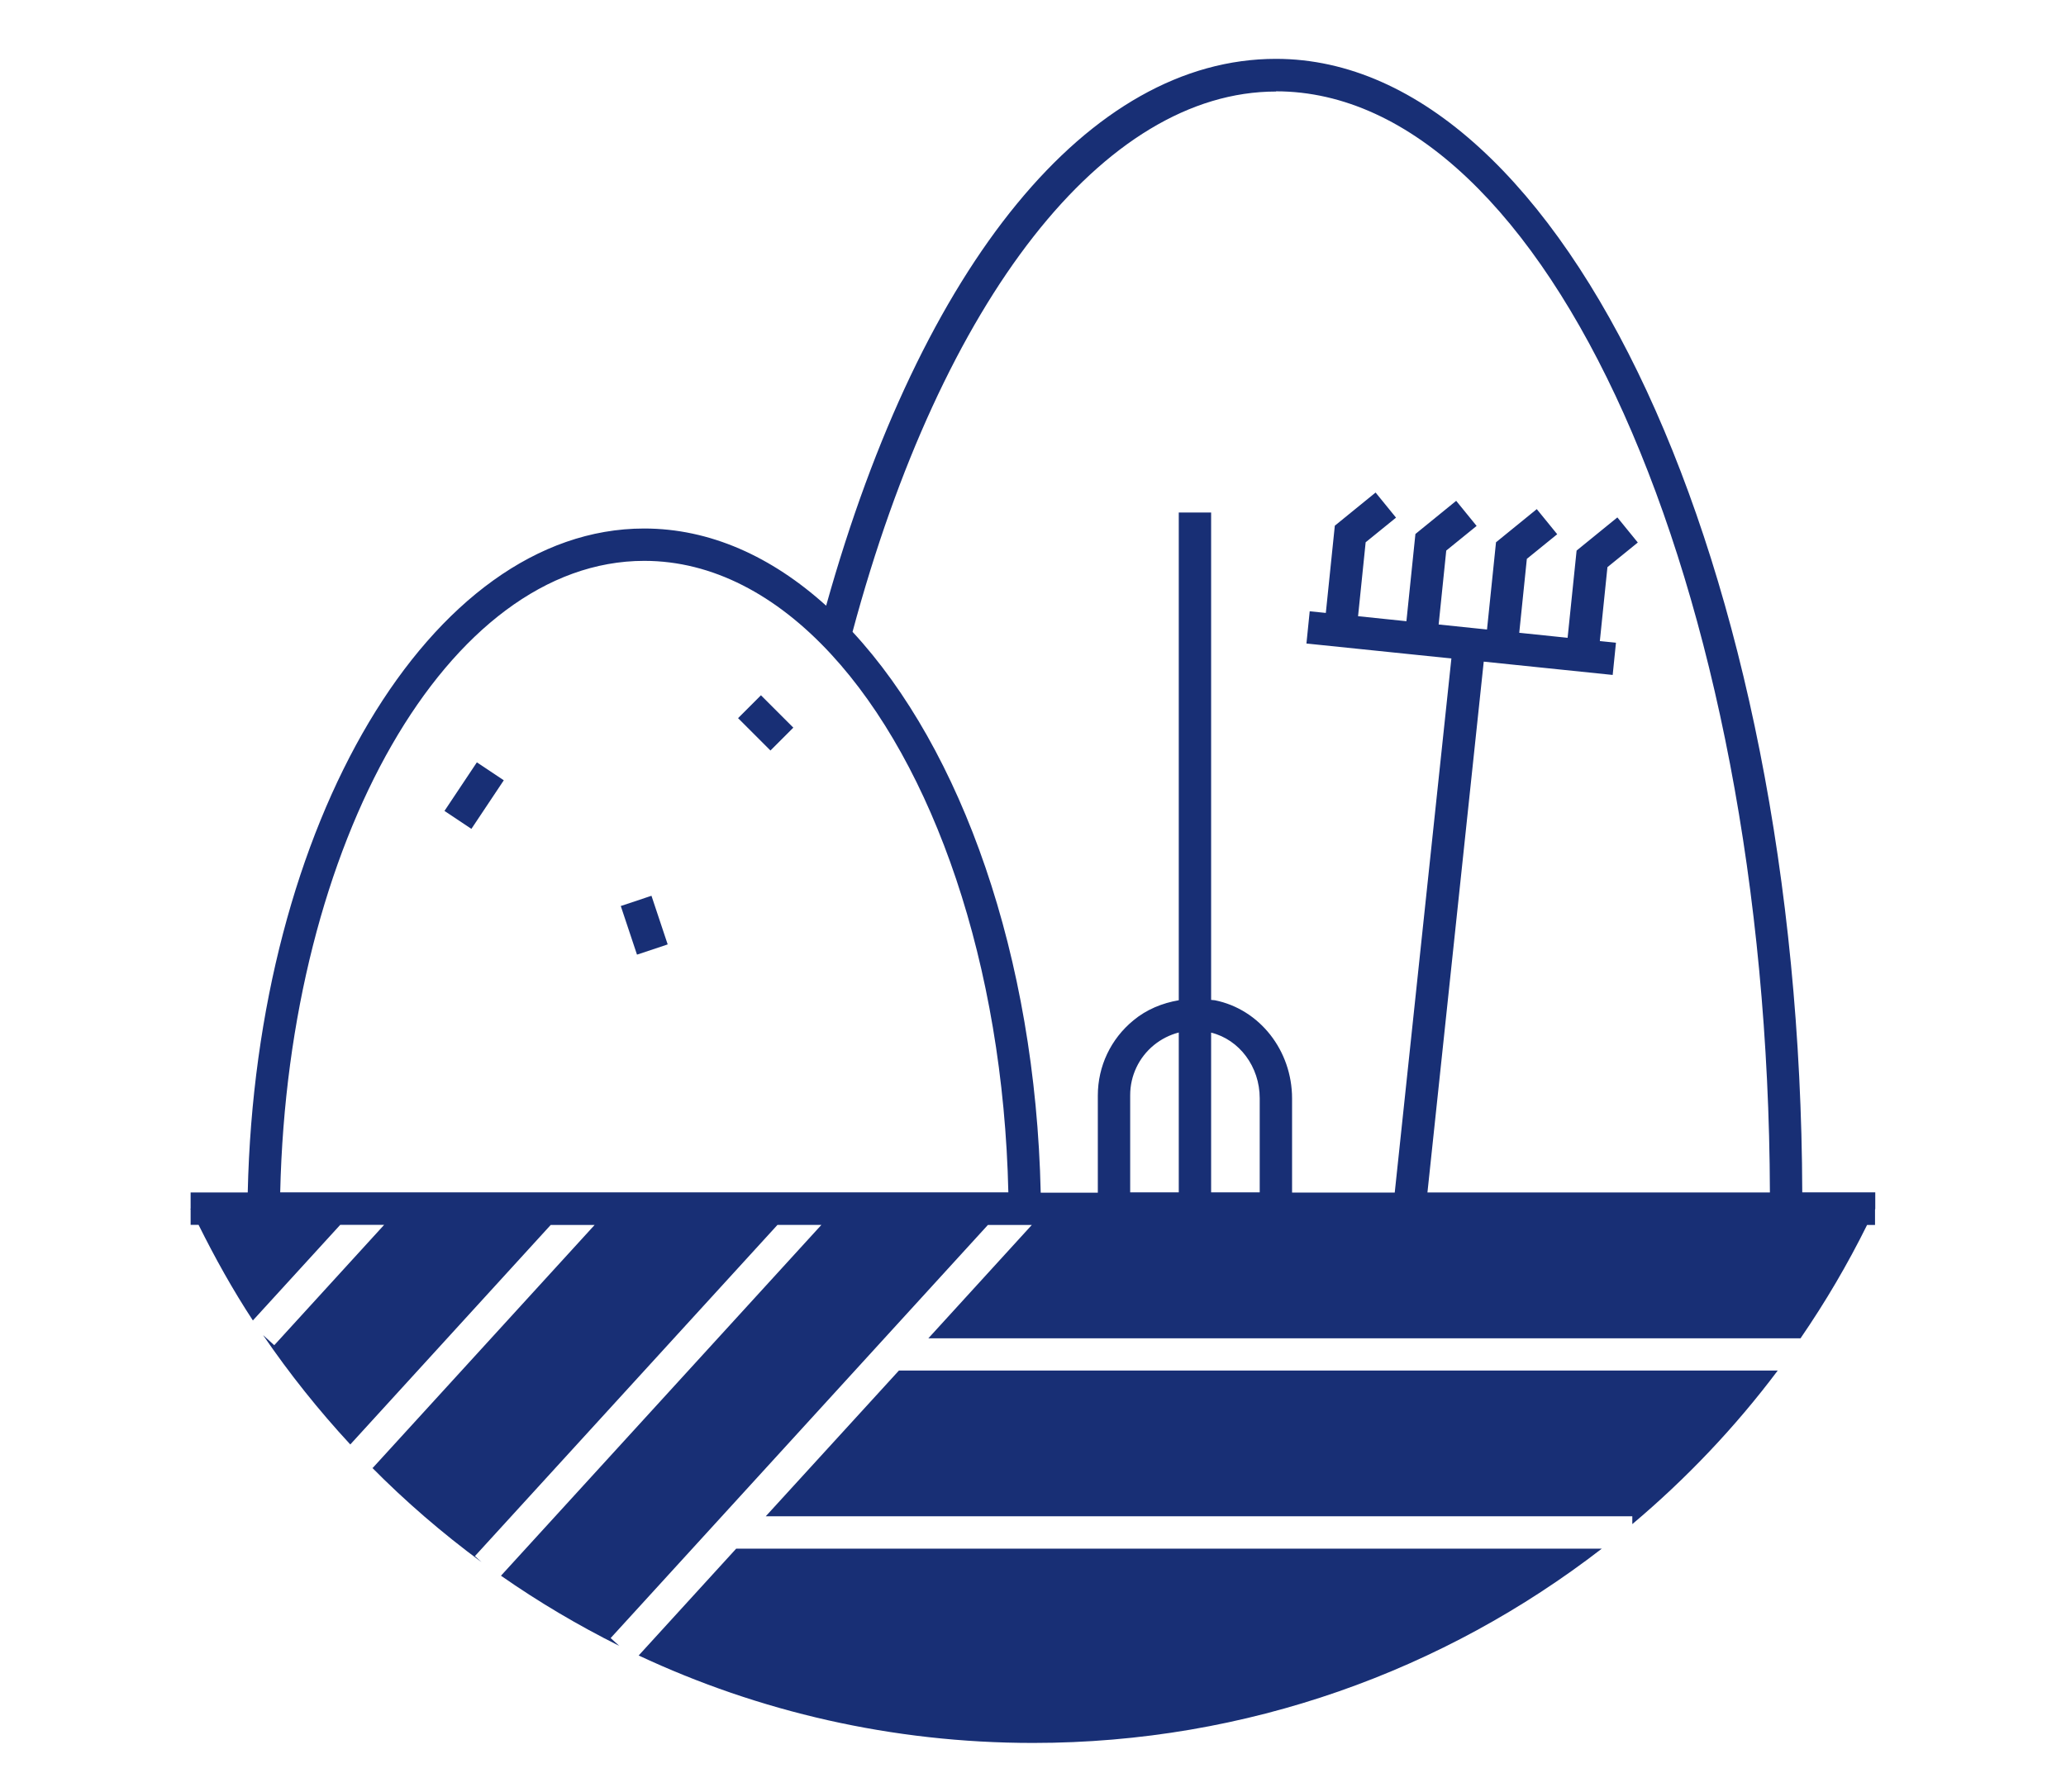
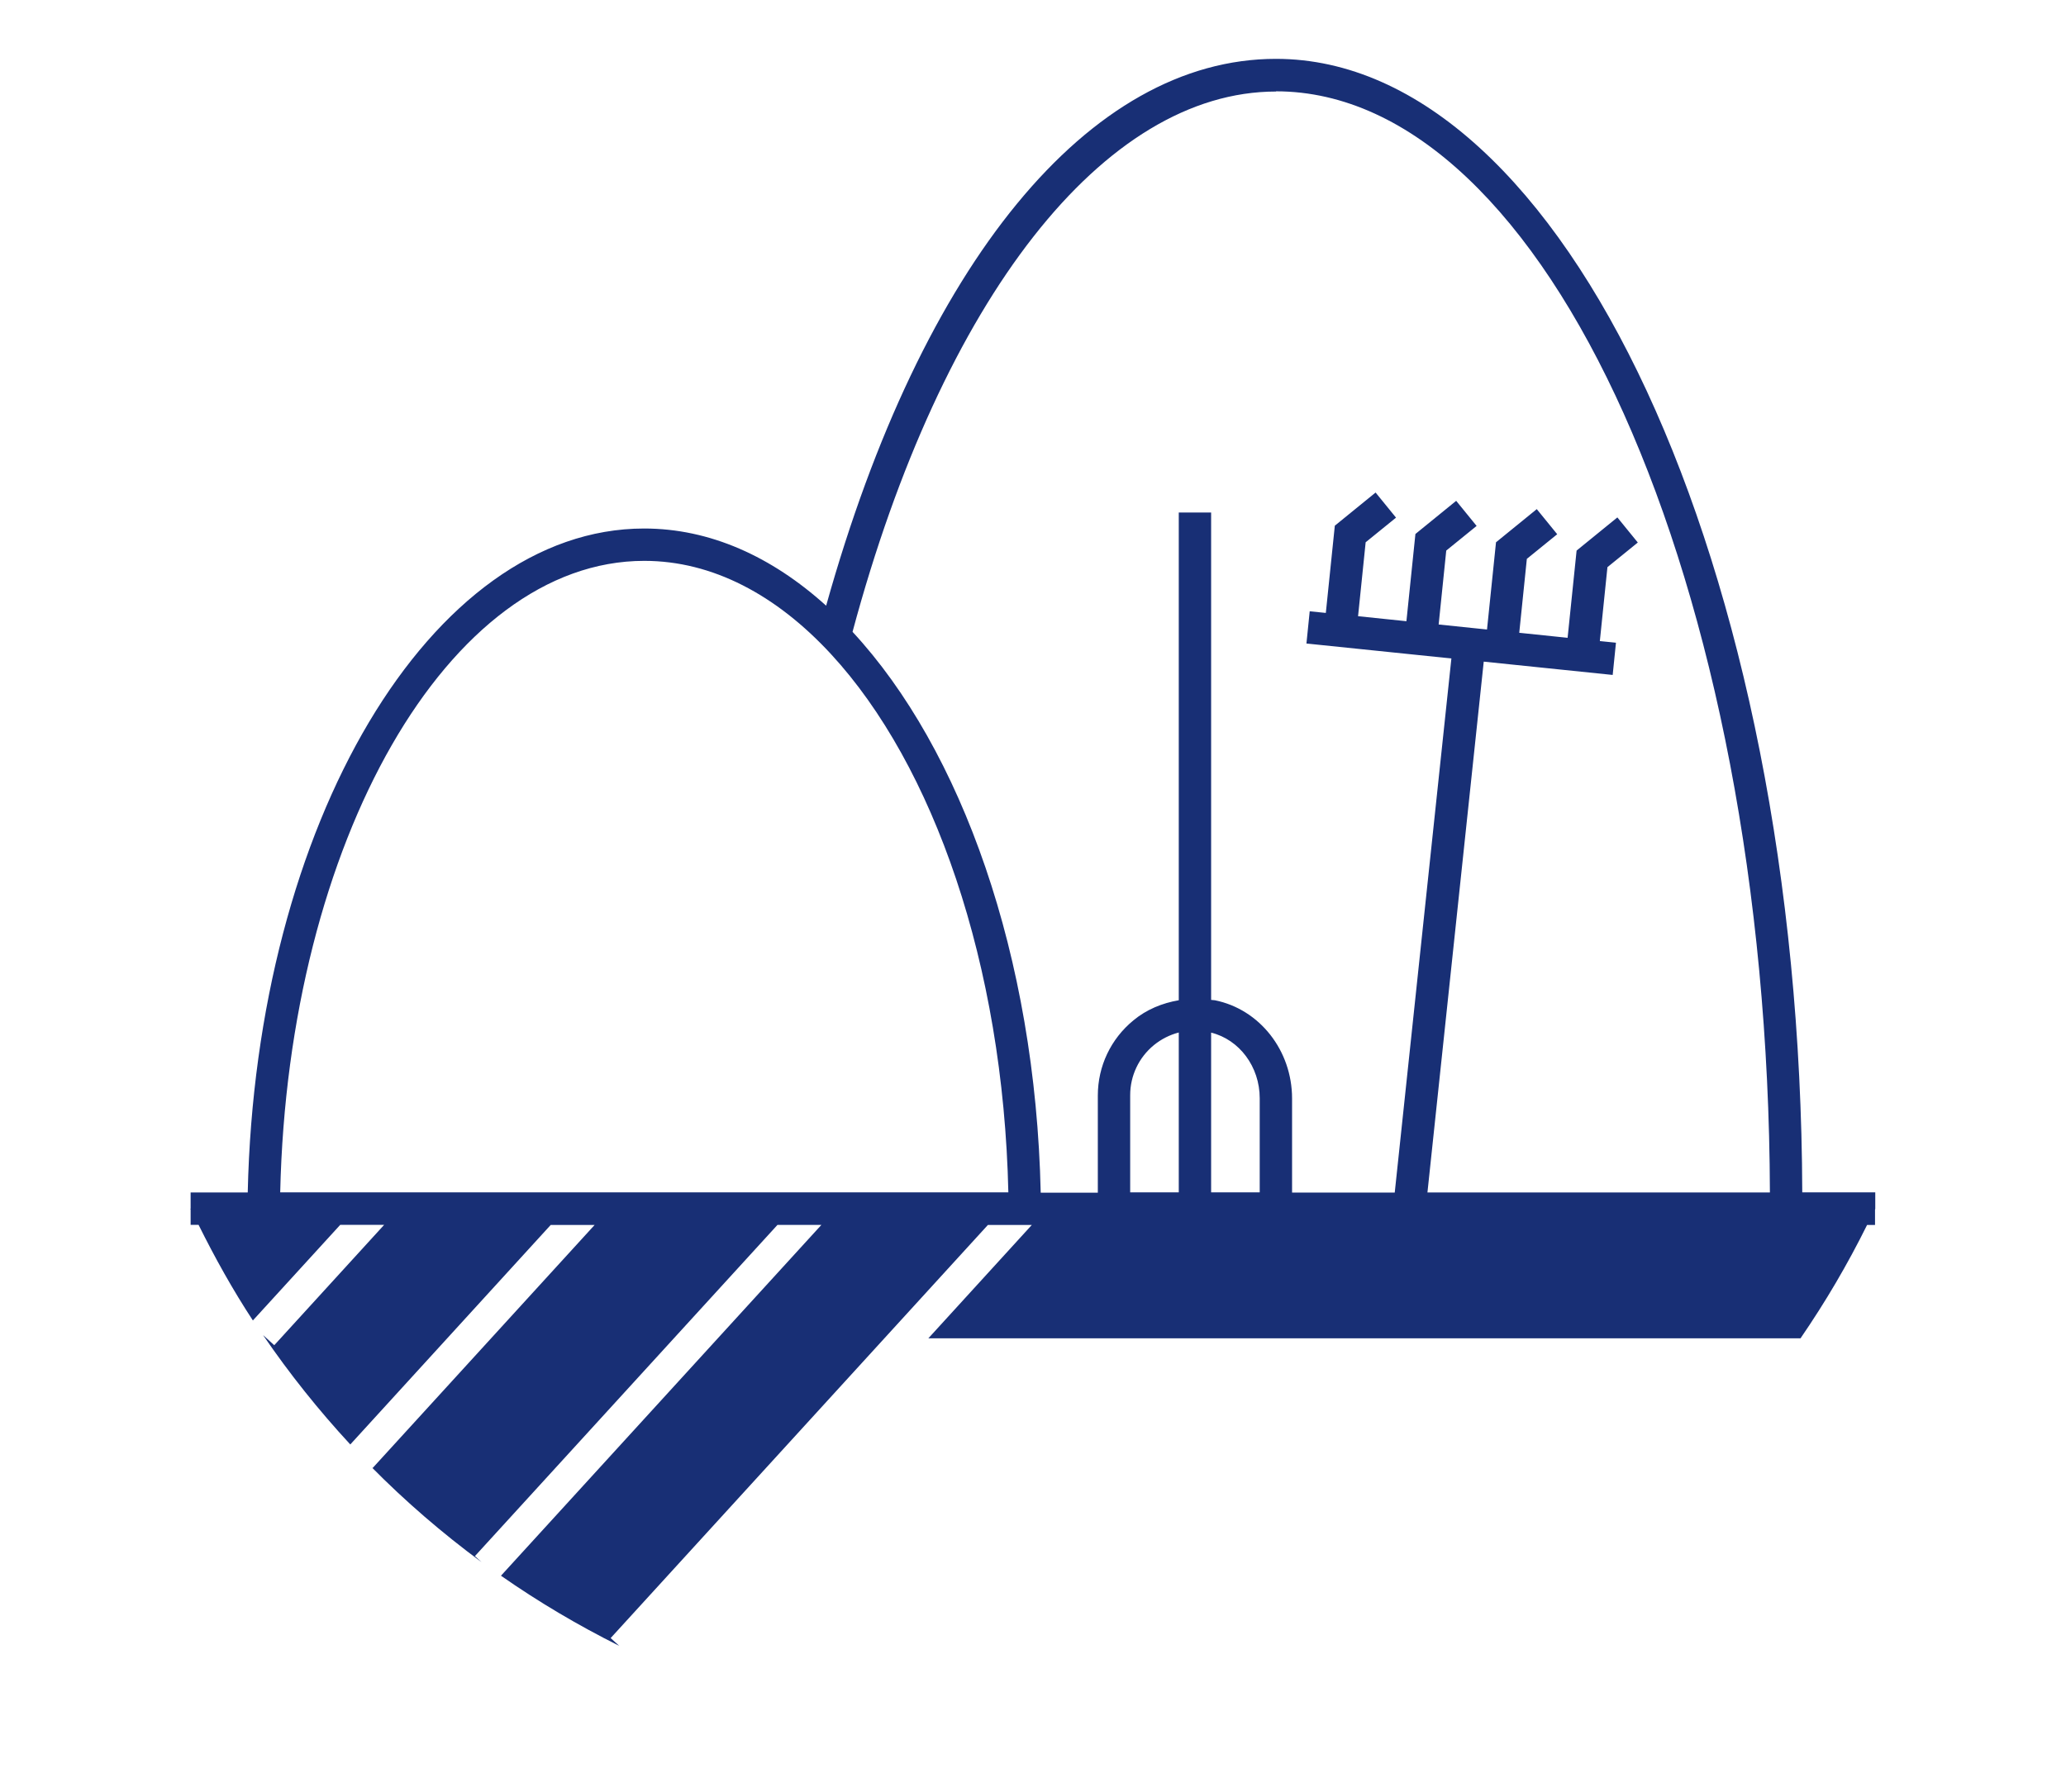
<svg xmlns="http://www.w3.org/2000/svg" version="1.1" viewBox="0 0 176.88 153.46">
  <defs>
    <style>
      .cls-1 {
        fill: #182f75;
      }
    </style>
  </defs>
  <g>
    <g id="Layer_1">
      <g id="Layer_1-2" data-name="Layer_1">
        <g>
          <path class="cls-1" d="M160.55,103.5v-1.39h-6.25c-.17-53.59-20.32-97.07-45.06-97.07-15.99,0-30.3,17.48-38.51,46.83-4.67-4.22-9.96-6.61-15.58-6.61-18.29,0-33.24,25.3-33.94,56.86h-4.89v1.39h-.03s.02.04.03.06v1.32h.68c1.4,2.82,2.93,5.57,4.65,8.19l7.48-8.19h3.76l-9.41,10.31-.96-.87c2.26,3.31,4.76,6.44,7.47,9.37l17.16-18.8h3.76l-19.01,20.82-.13-.12c2.93,2.97,6.1,5.7,9.46,8.18l-.57-.52,25.9-28.36h3.76l-27.43,30.04c3.21,2.24,6.6,4.25,10.13,6.01l-.74-.67,32.3-35.38h3.76l-8.86,9.71h74.67c2.12-3.09,4.03-6.33,5.7-9.71h.68v-1.32s.02-.04.03-.06h-.03l.02-.02ZM23.99,102.11c.68-30.03,14.4-54.08,31.17-54.08,5.84,0,11.31,2.92,15.99,7.99,8.76,9.49,14.74,26.52,15.18,46.09H23.99ZM109.24,7.82c23.22,0,42.12,42.24,42.29,94.3h-29.32l4.82-45.46,11.04,1.14.28-2.76-1.38-.14.65-6.33,2.6-2.11-1.75-2.15-3.49,2.84-.77,7.47-4.14-.43.65-6.33,2.6-2.11-1.75-2.15-3.49,2.84-.77,7.47-4.14-.43.65-6.33,2.6-2.11-1.75-2.15-3.49,2.84-.77,7.47-4.14-.43.65-6.33,2.6-2.11-1.75-2.15-3.49,2.84-.77,7.47-1.38-.14-.28,2.76,12.41,1.28-4.85,45.74h-8.79v-8.06c0-4.11-2.78-7.64-6.61-8.41-.11-.02-.21-.01-.32-.03v-41.74h-2.77v41.77c-1.41.24-2.76.79-3.88,1.72-1.94,1.59-3.05,3.93-3.05,6.44v8.32h-4.89c-.45-20.28-6.79-37.97-16.11-48.03,7.67-28.55,21.54-46.27,36.26-46.27l-.01-.02ZM100.92,102.11h-4.16v-8.32c0-1.67.74-3.23,2.03-4.29.64-.52,1.36-.88,2.13-1.08,0,0,0,13.69,0,13.69ZM103.69,88.43c2.42.6,4.16,2.92,4.16,5.62v8.06h-4.16v-13.68Z" />
-           <path class="cls-1" d="M54.68,141.77c10.25,4.8,21.69,7.49,33.76,7.49,18.35,0,35.22-6.22,48.7-16.64H63.03l-8.35,9.15Z" />
-           <path class="cls-1" d="M65.57,129.85h74.18v.67c4.63-3.9,8.81-8.3,12.45-13.15h-75.24l-11.4,12.48h.01Z" />
-           <rect class="cls-1" x="38.093" y="66.748" width="5" height="2.77" transform="translate(-38.614 64.115) rotate(-56.31)" />
-           <rect class="cls-1" x="53.771" y="77.036" width="2.77" height="4.39" transform="translate(-22.23 21.515) rotate(-18.44)" />
-           <rect class="cls-1" x="64.169" y="59.946" width="2.77" height="3.92" transform="translate(-24.573 64.486) rotate(-45)" />
        </g>
      </g>
    </g>
  </g>
</svg>